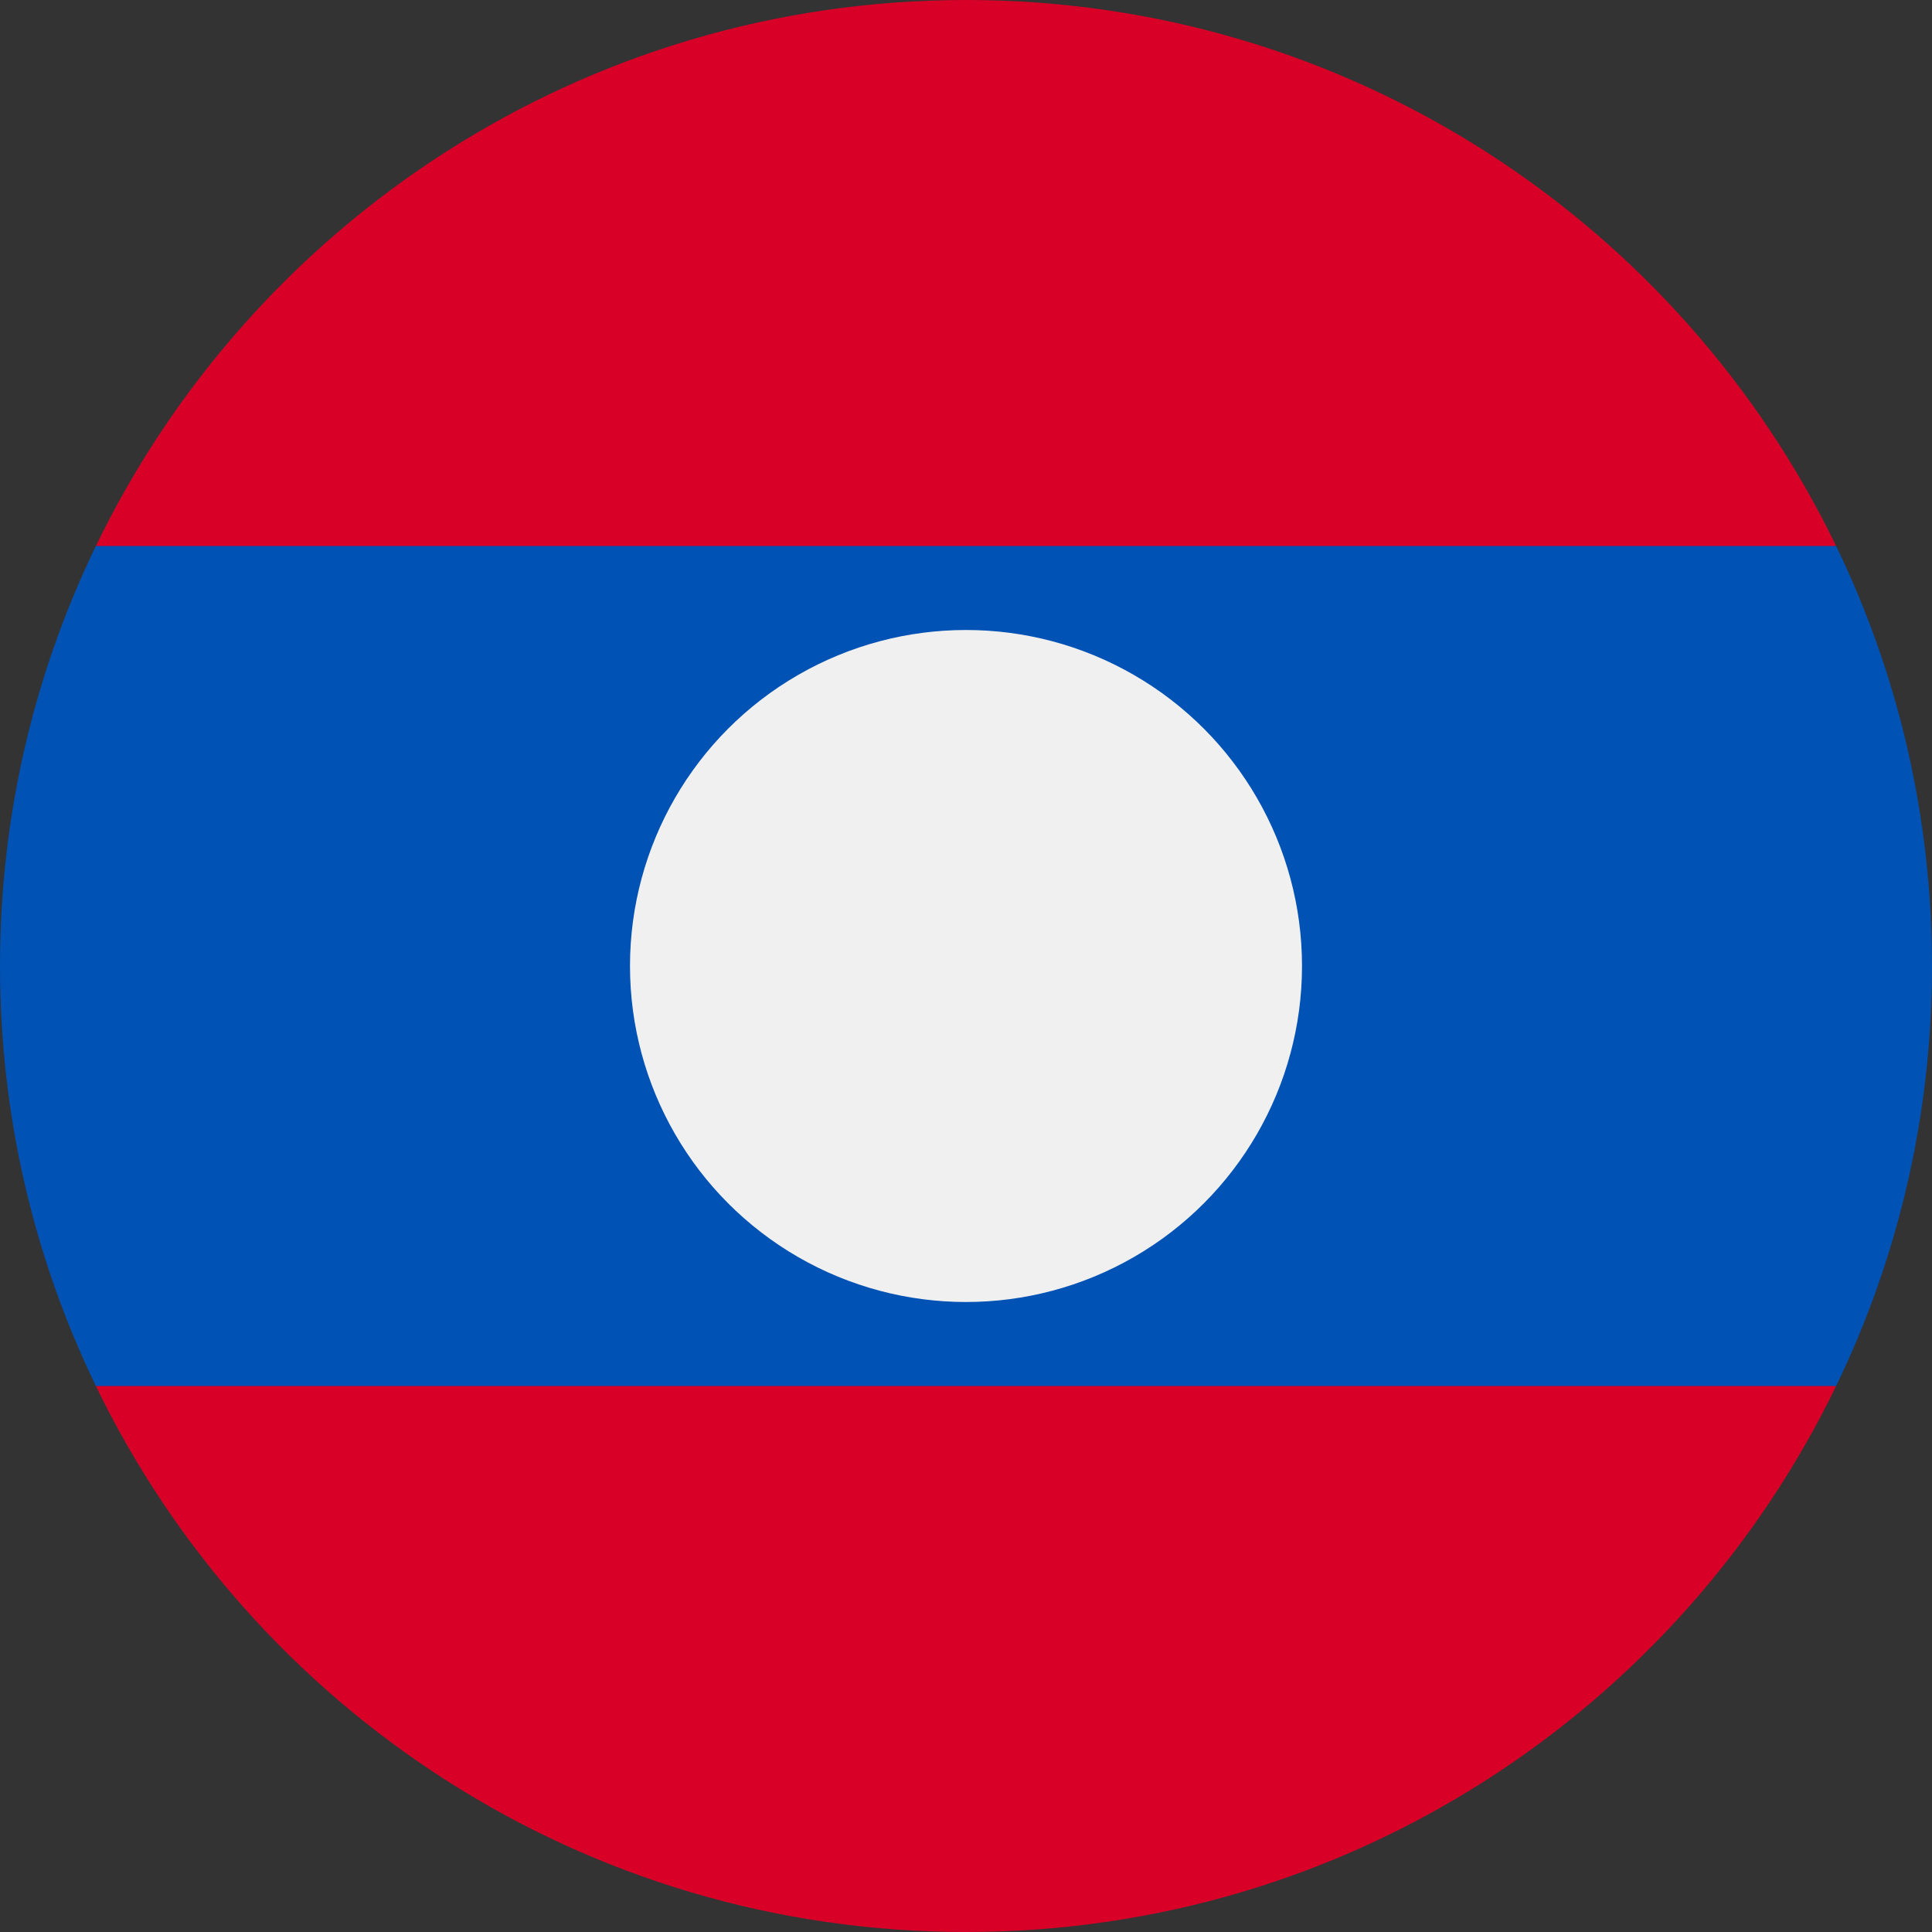
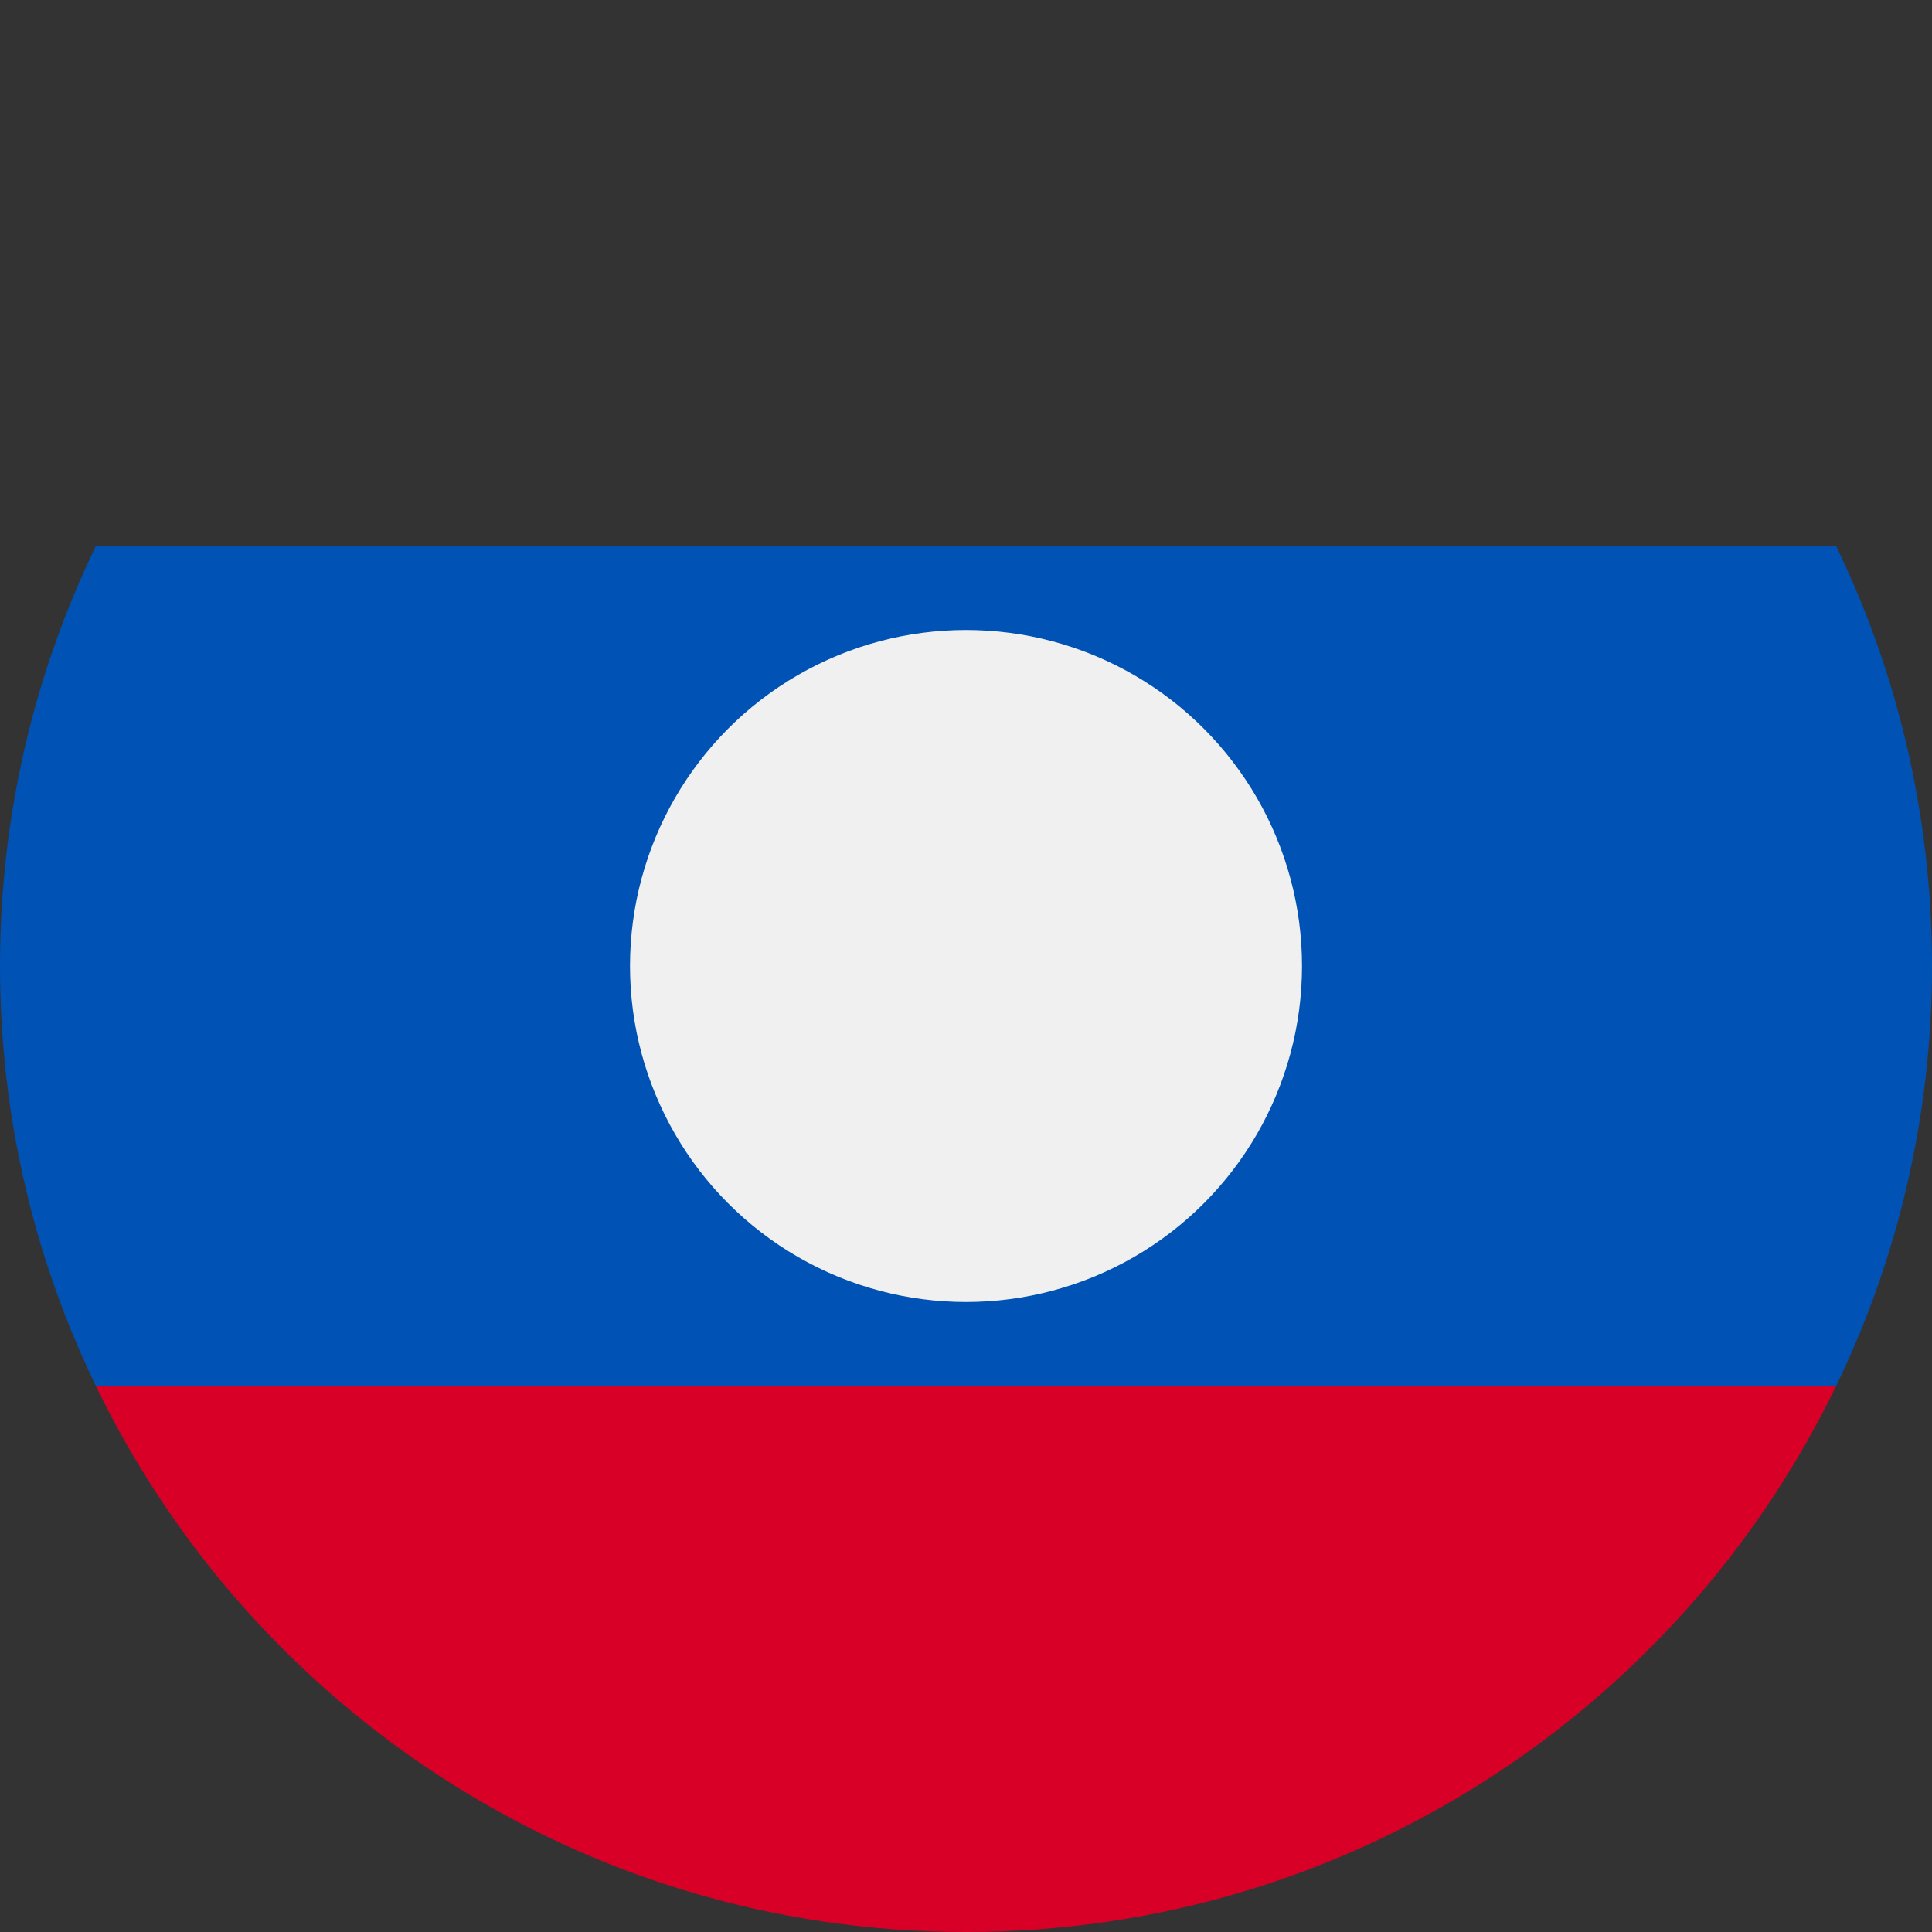
<svg xmlns="http://www.w3.org/2000/svg" width="24px" height="24px" viewBox="0 0 24 24" version="1.1">
  <rect x="0" y="0" width="24" height="24" fill="#333333" stroke="none" />
  <title>Icons+Indicators / Flags / laos</title>
  <g id="Page-1" stroke="none" stroke-width="1" fill="none" fill-rule="evenodd">
    <g id="Group" fill-rule="nonzero">
      <g id="laos">
        <g id="Group" transform="translate(1.172, 0)" fill="#D80027">
-           <path d="M21.637,6.783 C19.696,2.769 15.586,0 10.828,0 C6.071,0 1.96,2.769 0.019,6.783 L10.828,7.826 L21.637,6.783 Z" id="Path" />
          <path d="M0.019,17.217 C1.96,21.231 6.071,24 10.828,24 C15.586,24 19.696,21.231 21.637,17.217 L10.828,16.174 L0.019,17.217 Z" id="Path" />
        </g>
        <path d="M22.809,6.783 L1.191,6.783 C0.428,8.36 0,10.13 0,12 C0,13.87 0.428,15.64 1.191,17.217 L22.809,17.217 C23.572,15.64 24,13.87 24,12 C24,10.13 23.572,8.36 22.809,6.783 Z" id="Path" fill="#0052B4" />
        <circle id="Oval" fill="#F0F0F0" cx="12" cy="12" r="4.174" />
      </g>
    </g>
  </g>
</svg>